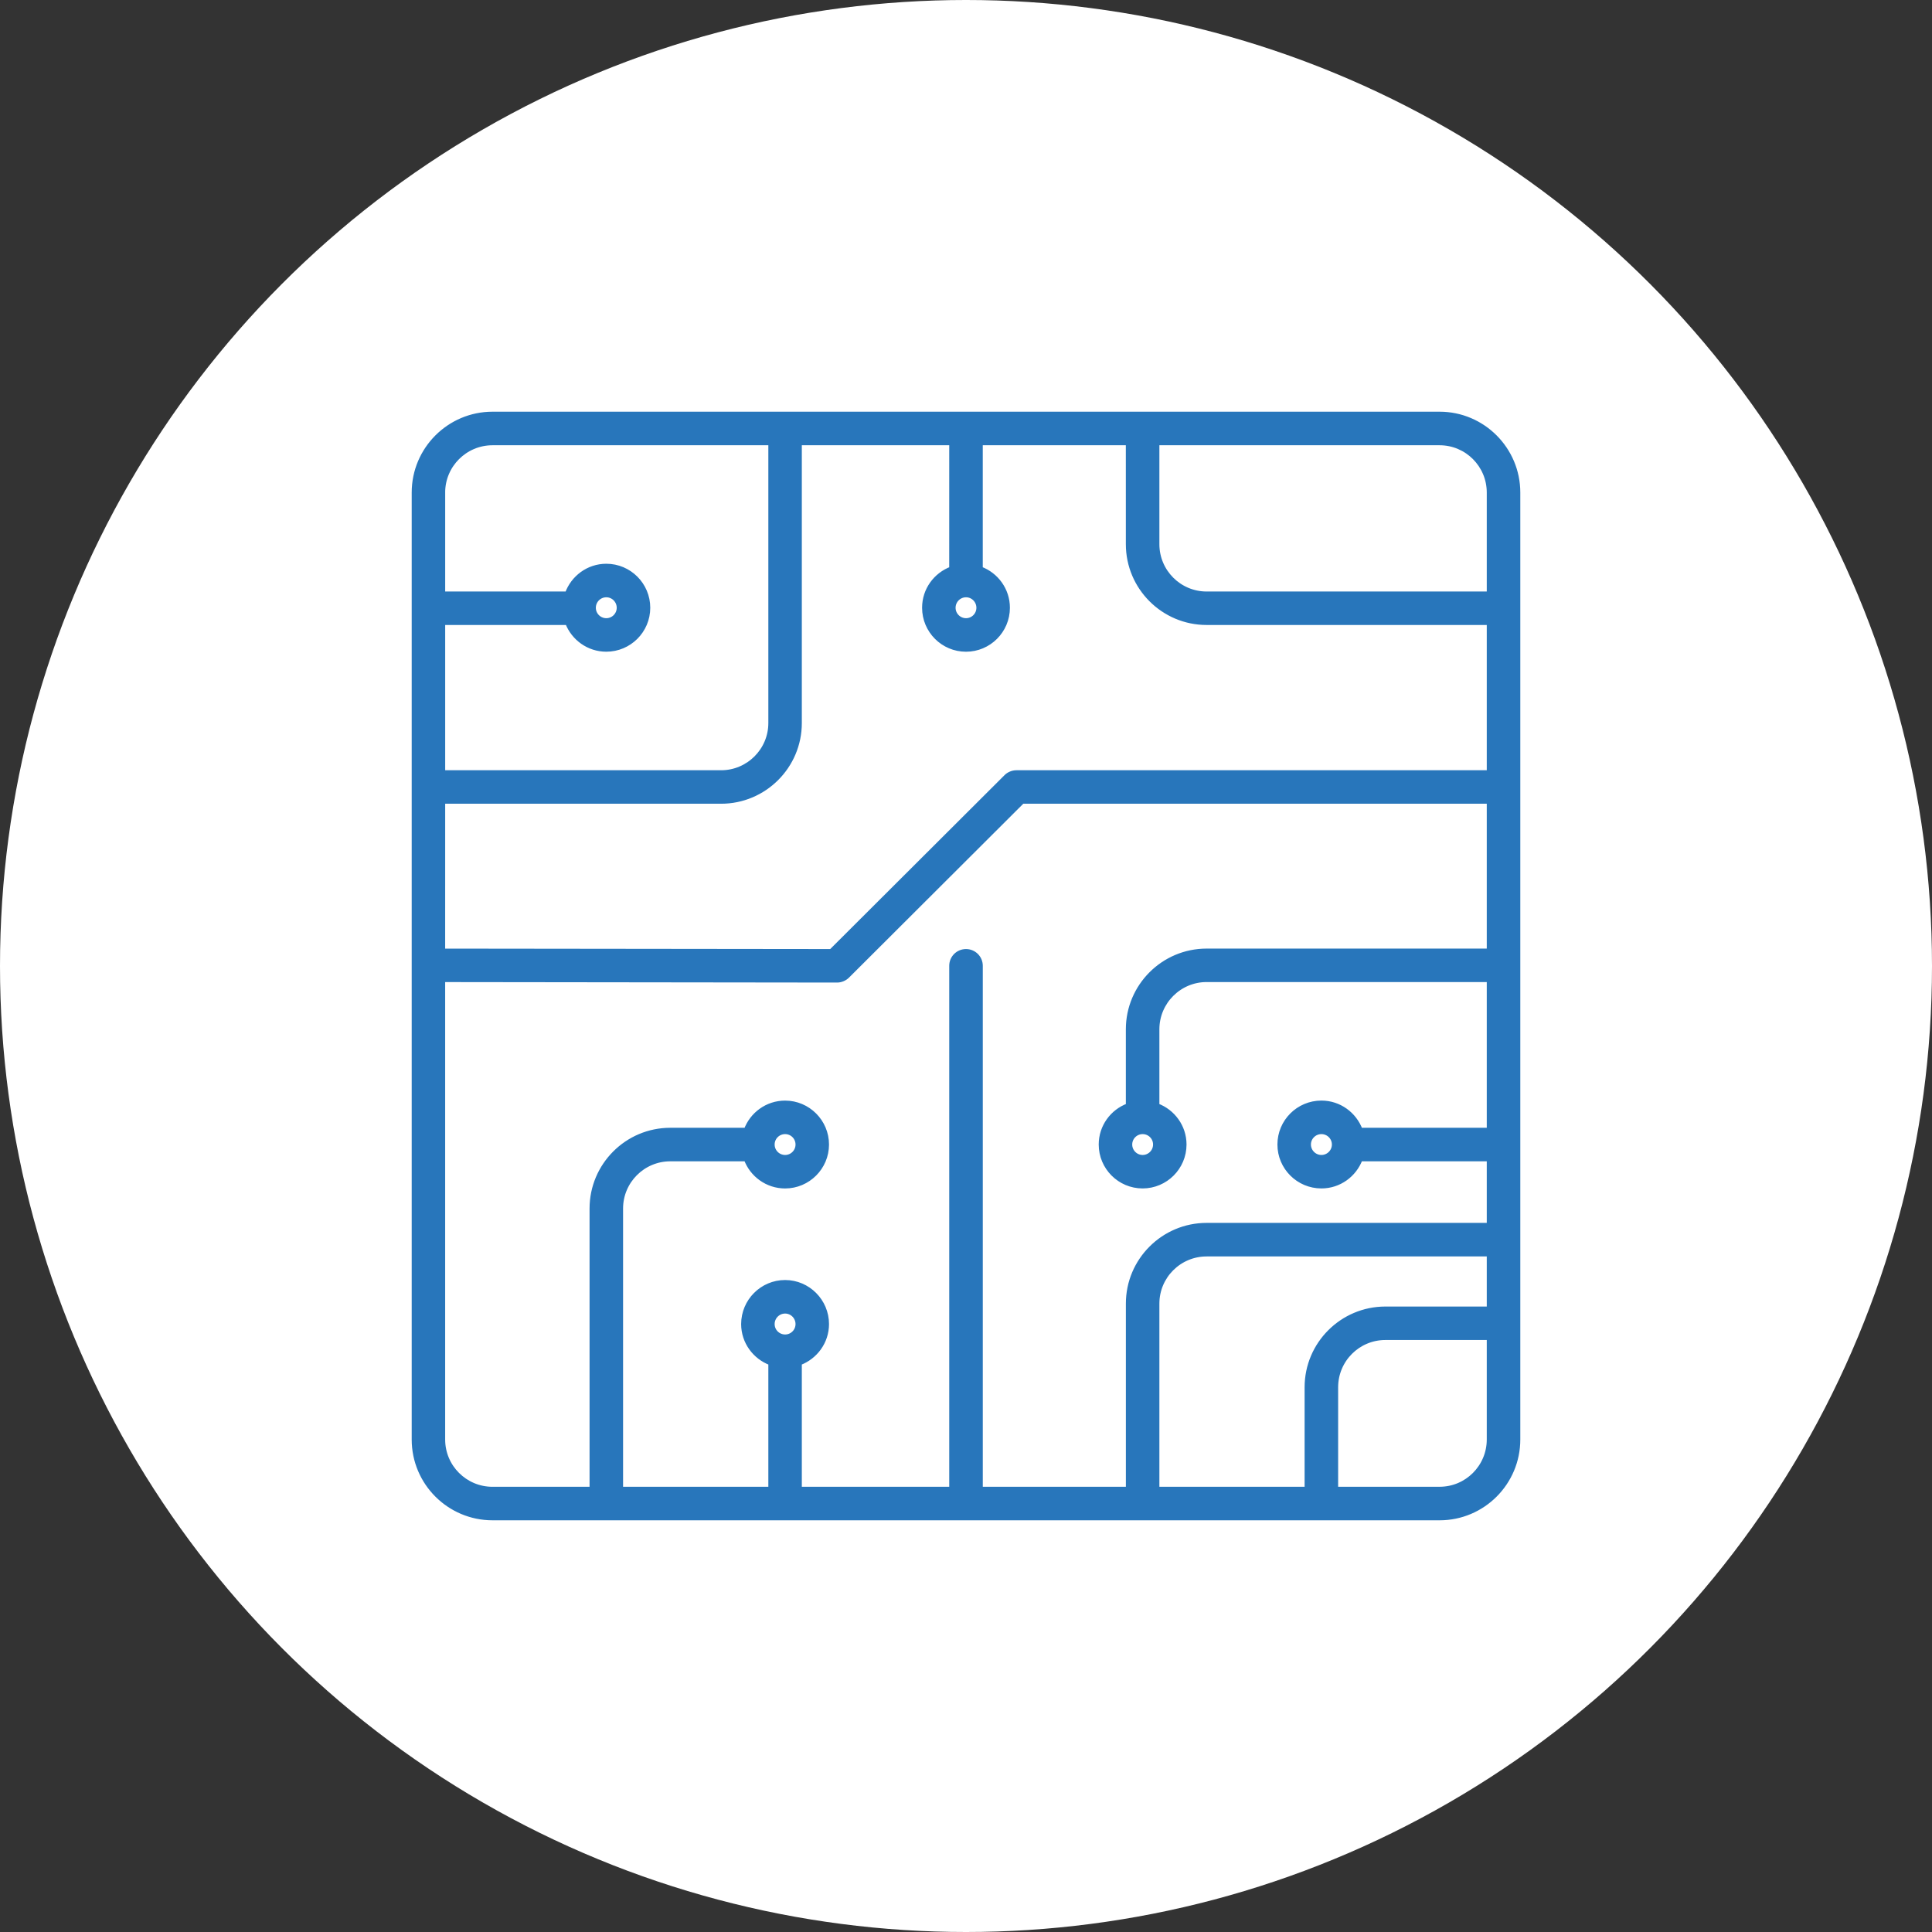
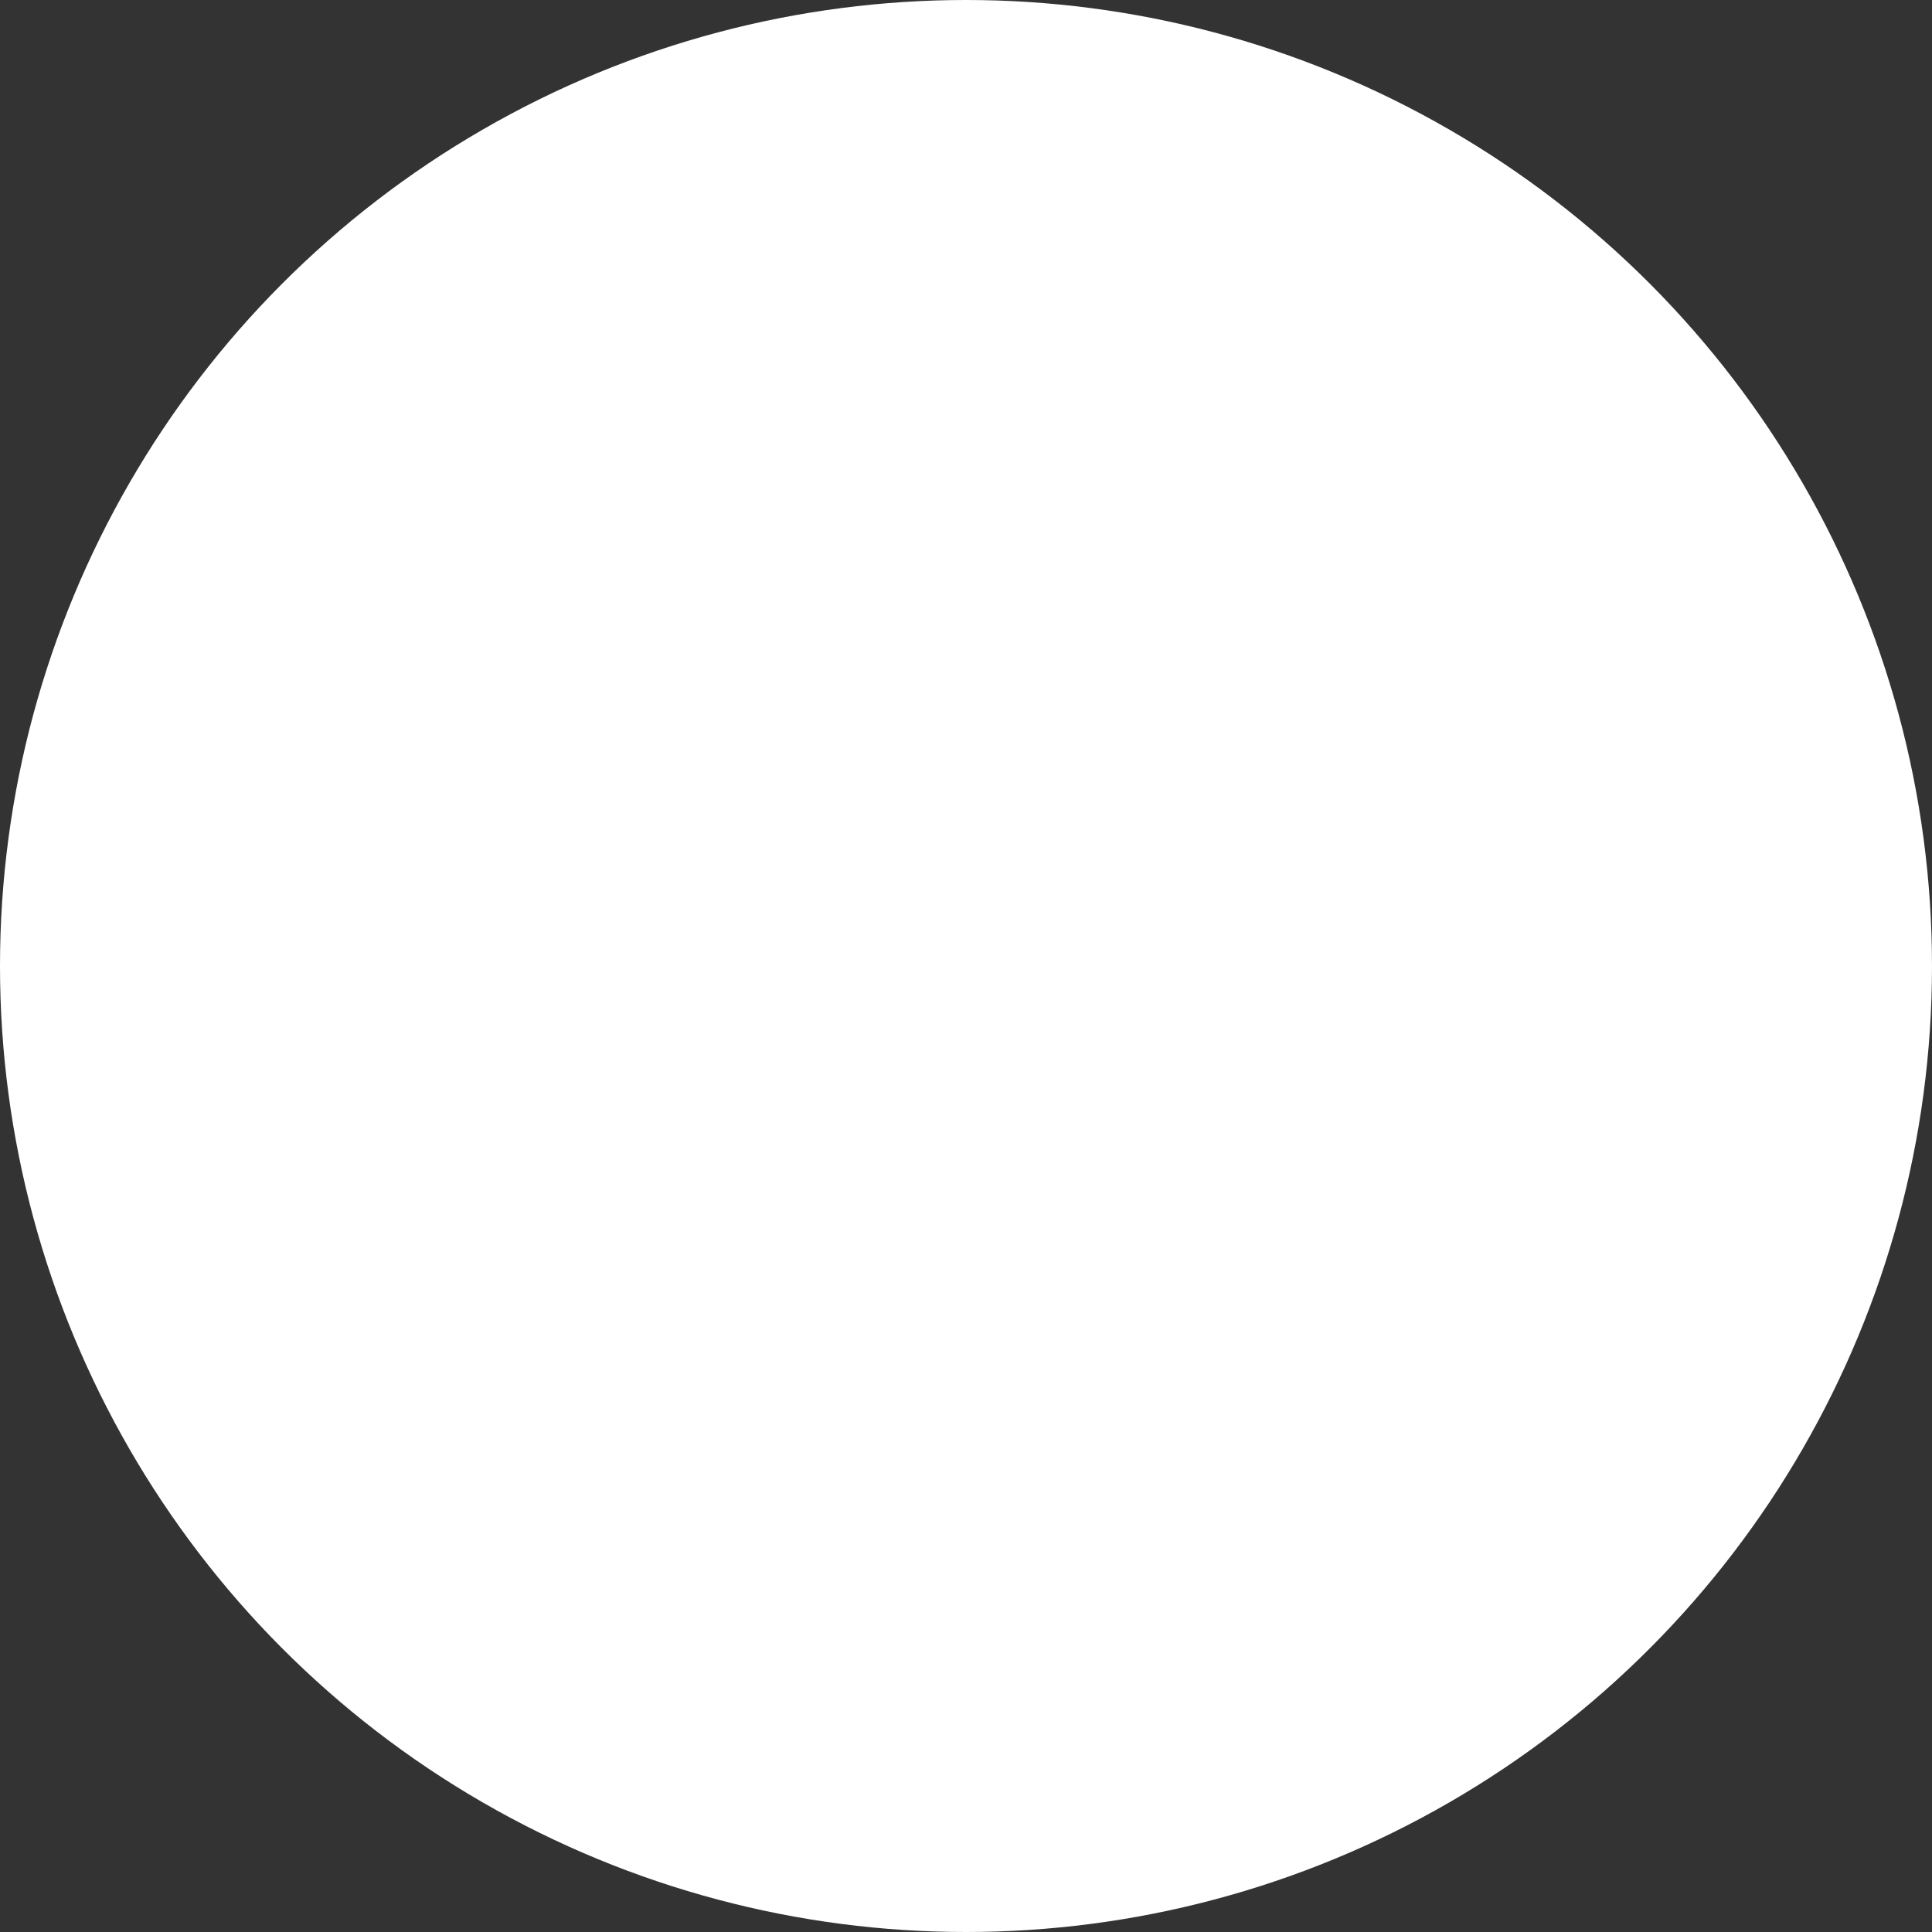
<svg xmlns="http://www.w3.org/2000/svg" width="84" height="84" viewBox="0 0 84 84" fill="none">
  <rect x="0" y="0" width="84" height="84" fill="#333333" stroke="none" />
  <circle cx="42" cy="42" r="42" fill="white" />
-   <path d="M21.413 18H62.591C64.471 18 66 19.533 66 21.415V62.588C66 64.471 64.471 66 62.591 66H21.413C19.53 66 18 64.47 18 62.588V21.415C18 19.533 19.531 18 21.413 18ZM36.138 41.363L43.745 33.774C43.802 33.715 43.871 33.671 43.947 33.639C44.025 33.606 44.109 33.589 44.19 33.589L64.742 33.589V27.073H52.461C50.58 27.073 49.05 25.543 49.05 23.662L49.049 19.259H42.629V24.731C43.316 24.988 43.809 25.647 43.809 26.425C43.809 27.424 42.997 28.236 42 28.236C41.001 28.236 40.191 27.424 40.191 26.425C40.191 25.646 40.682 24.991 41.37 24.731L41.371 19.259H34.762V31.438C34.762 33.317 33.231 34.845 31.351 34.845H19.256L19.255 41.344L36.138 41.363ZM50.308 64.743H56.822V60.315C56.822 58.436 58.353 56.906 60.234 56.906H64.742V54.528H52.461C51.275 54.528 50.308 55.49 50.308 56.679V64.743H50.308ZM42.001 25.869C41.696 25.869 41.447 26.118 41.447 26.425C41.447 26.729 41.696 26.978 42.001 26.978C42.306 26.978 42.552 26.729 42.552 26.425C42.552 26.119 42.305 25.869 42.001 25.869ZM19.256 21.415V25.817H24.661C24.913 25.117 25.577 24.611 26.361 24.611C27.36 24.611 28.172 25.424 28.172 26.424C28.172 27.423 27.36 28.235 26.361 28.235C25.591 28.235 24.936 27.751 24.673 27.073H19.256V33.589H31.351C32.539 33.589 33.506 32.623 33.506 31.437V19.259H21.413C20.223 19.259 19.255 20.226 19.255 21.416L19.256 21.415ZM26.361 26.978C26.666 26.978 26.914 26.729 26.914 26.425C26.914 26.119 26.666 25.869 26.361 25.869C26.055 25.869 25.806 26.118 25.806 26.425C25.806 26.729 26.055 26.978 26.361 26.978ZM62.59 19.259H50.308V23.662C50.308 24.851 51.275 25.818 52.461 25.818H64.742V21.415C64.742 20.225 63.779 19.259 62.59 19.259ZM64.742 62.587V58.161H60.234C59.046 58.161 58.08 59.125 58.08 60.315V64.742H62.59C63.779 64.742 64.742 63.777 64.742 62.587ZM34.136 58.121C34.441 58.121 34.688 57.874 34.688 57.568C34.688 57.261 34.44 57.011 34.136 57.011C33.829 57.011 33.58 57.261 33.58 57.568C33.58 57.874 33.829 58.121 34.136 58.121ZM21.413 64.742H25.733V52.545C25.733 50.664 27.263 49.134 29.143 49.134H32.441C32.698 48.445 33.357 47.952 34.135 47.952C35.13 47.952 35.944 48.764 35.944 49.763C35.944 50.76 35.13 51.572 34.135 51.572C33.357 51.572 32.697 51.078 32.441 50.392H29.143C27.956 50.392 26.99 51.357 26.99 52.545V64.742H33.506V59.26C32.818 59.001 32.324 58.344 32.324 57.568C32.324 56.569 33.136 55.753 34.135 55.753C35.13 55.753 35.944 56.57 35.944 57.568C35.944 58.345 35.448 59.001 34.762 59.26V64.742H41.371L41.371 41.991C41.371 41.643 41.652 41.363 42.001 41.363C42.348 41.363 42.63 41.644 42.63 41.991V64.742H49.051V56.678C49.051 54.798 50.581 53.269 52.462 53.269L64.742 53.269V50.391H59.145C58.886 51.078 58.23 51.571 57.452 51.571C56.452 51.571 55.64 50.759 55.64 49.762C55.64 48.763 56.452 47.951 57.452 47.951C58.23 47.951 58.886 48.445 59.145 49.133H64.742V42.598H52.461C51.275 42.598 50.308 43.565 50.308 44.752V48.071C50.995 48.327 51.488 48.987 51.488 49.762C51.488 50.76 50.676 51.571 49.679 51.571C48.68 51.571 47.87 50.76 47.87 49.762C47.87 48.986 48.361 48.327 49.05 48.071V44.752C49.05 42.873 50.581 41.343 52.461 41.343H64.742V34.845H44.449L36.844 42.433C36.786 42.491 36.714 42.538 36.637 42.57C36.559 42.602 36.48 42.62 36.397 42.62L19.255 42.599V62.588C19.255 63.778 20.223 64.743 21.413 64.743L21.413 64.742ZM33.58 49.762C33.58 50.067 33.829 50.316 34.136 50.316C34.441 50.316 34.688 50.067 34.688 49.762C34.688 49.455 34.44 49.209 34.136 49.209C33.829 49.209 33.58 49.455 33.58 49.762ZM58.008 49.762C58.008 49.455 57.757 49.209 57.453 49.209C57.148 49.209 56.897 49.455 56.897 49.762C56.897 50.067 57.148 50.316 57.453 50.316C57.757 50.316 58.008 50.067 58.008 49.762ZM49.68 49.209C49.376 49.209 49.127 49.456 49.127 49.762C49.127 50.067 49.376 50.316 49.68 50.316C49.984 50.316 50.233 50.068 50.233 49.762C50.234 49.455 49.985 49.209 49.68 49.209Z" fill="#2876BB" stroke="#2876BB" stroke-width="0.2" />
</svg>